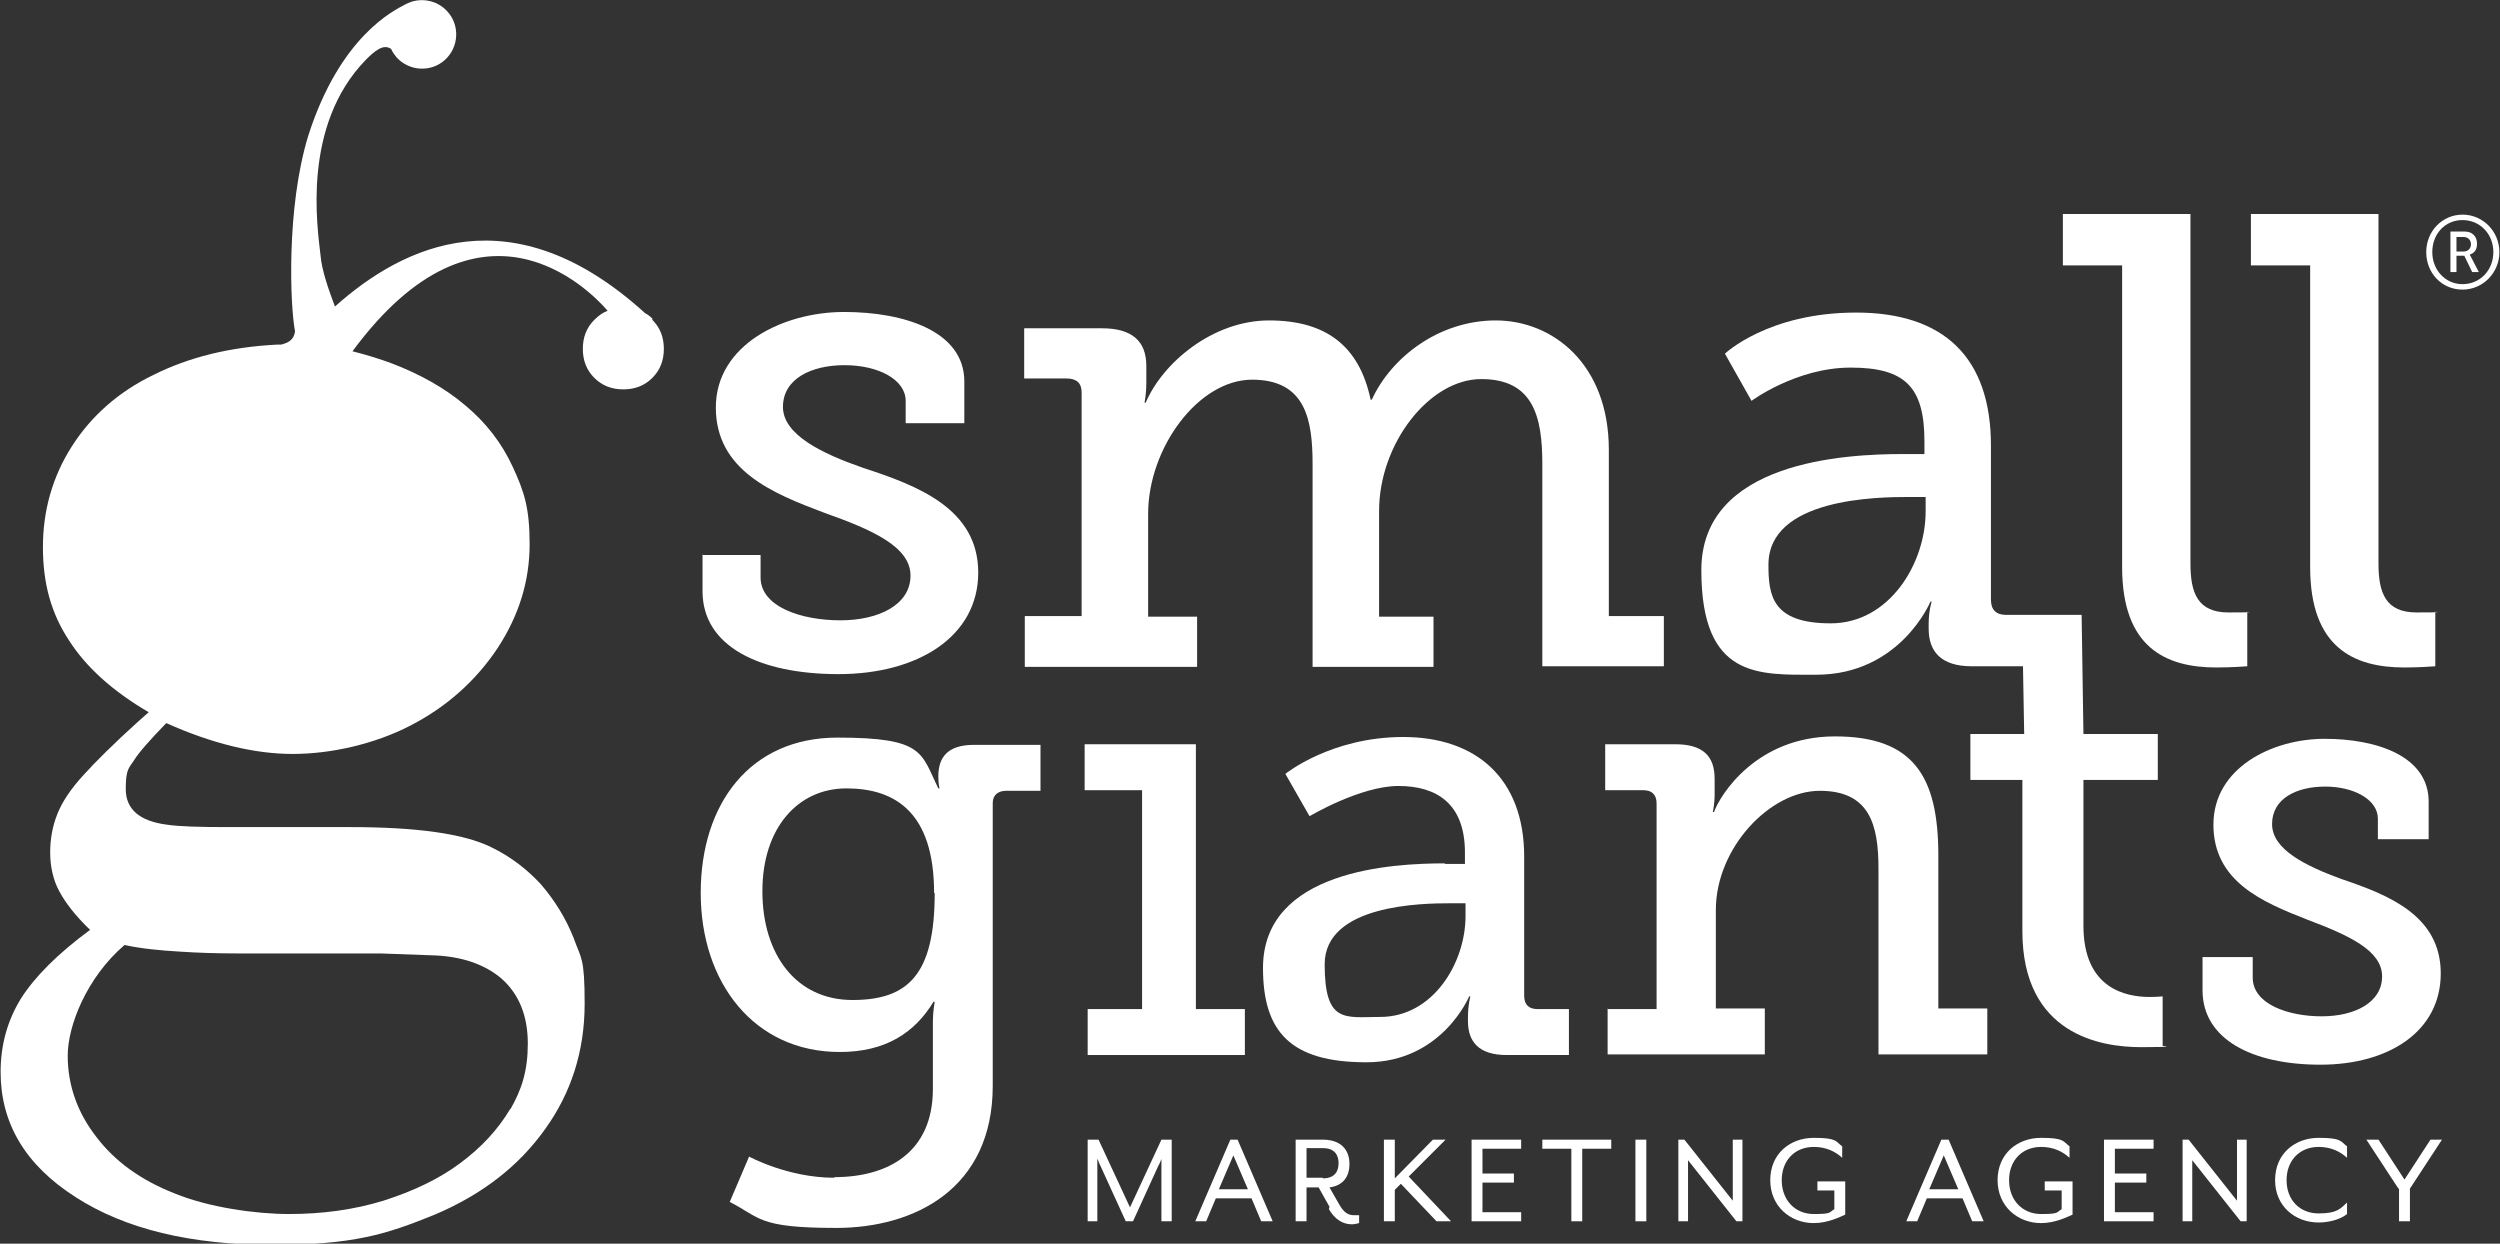
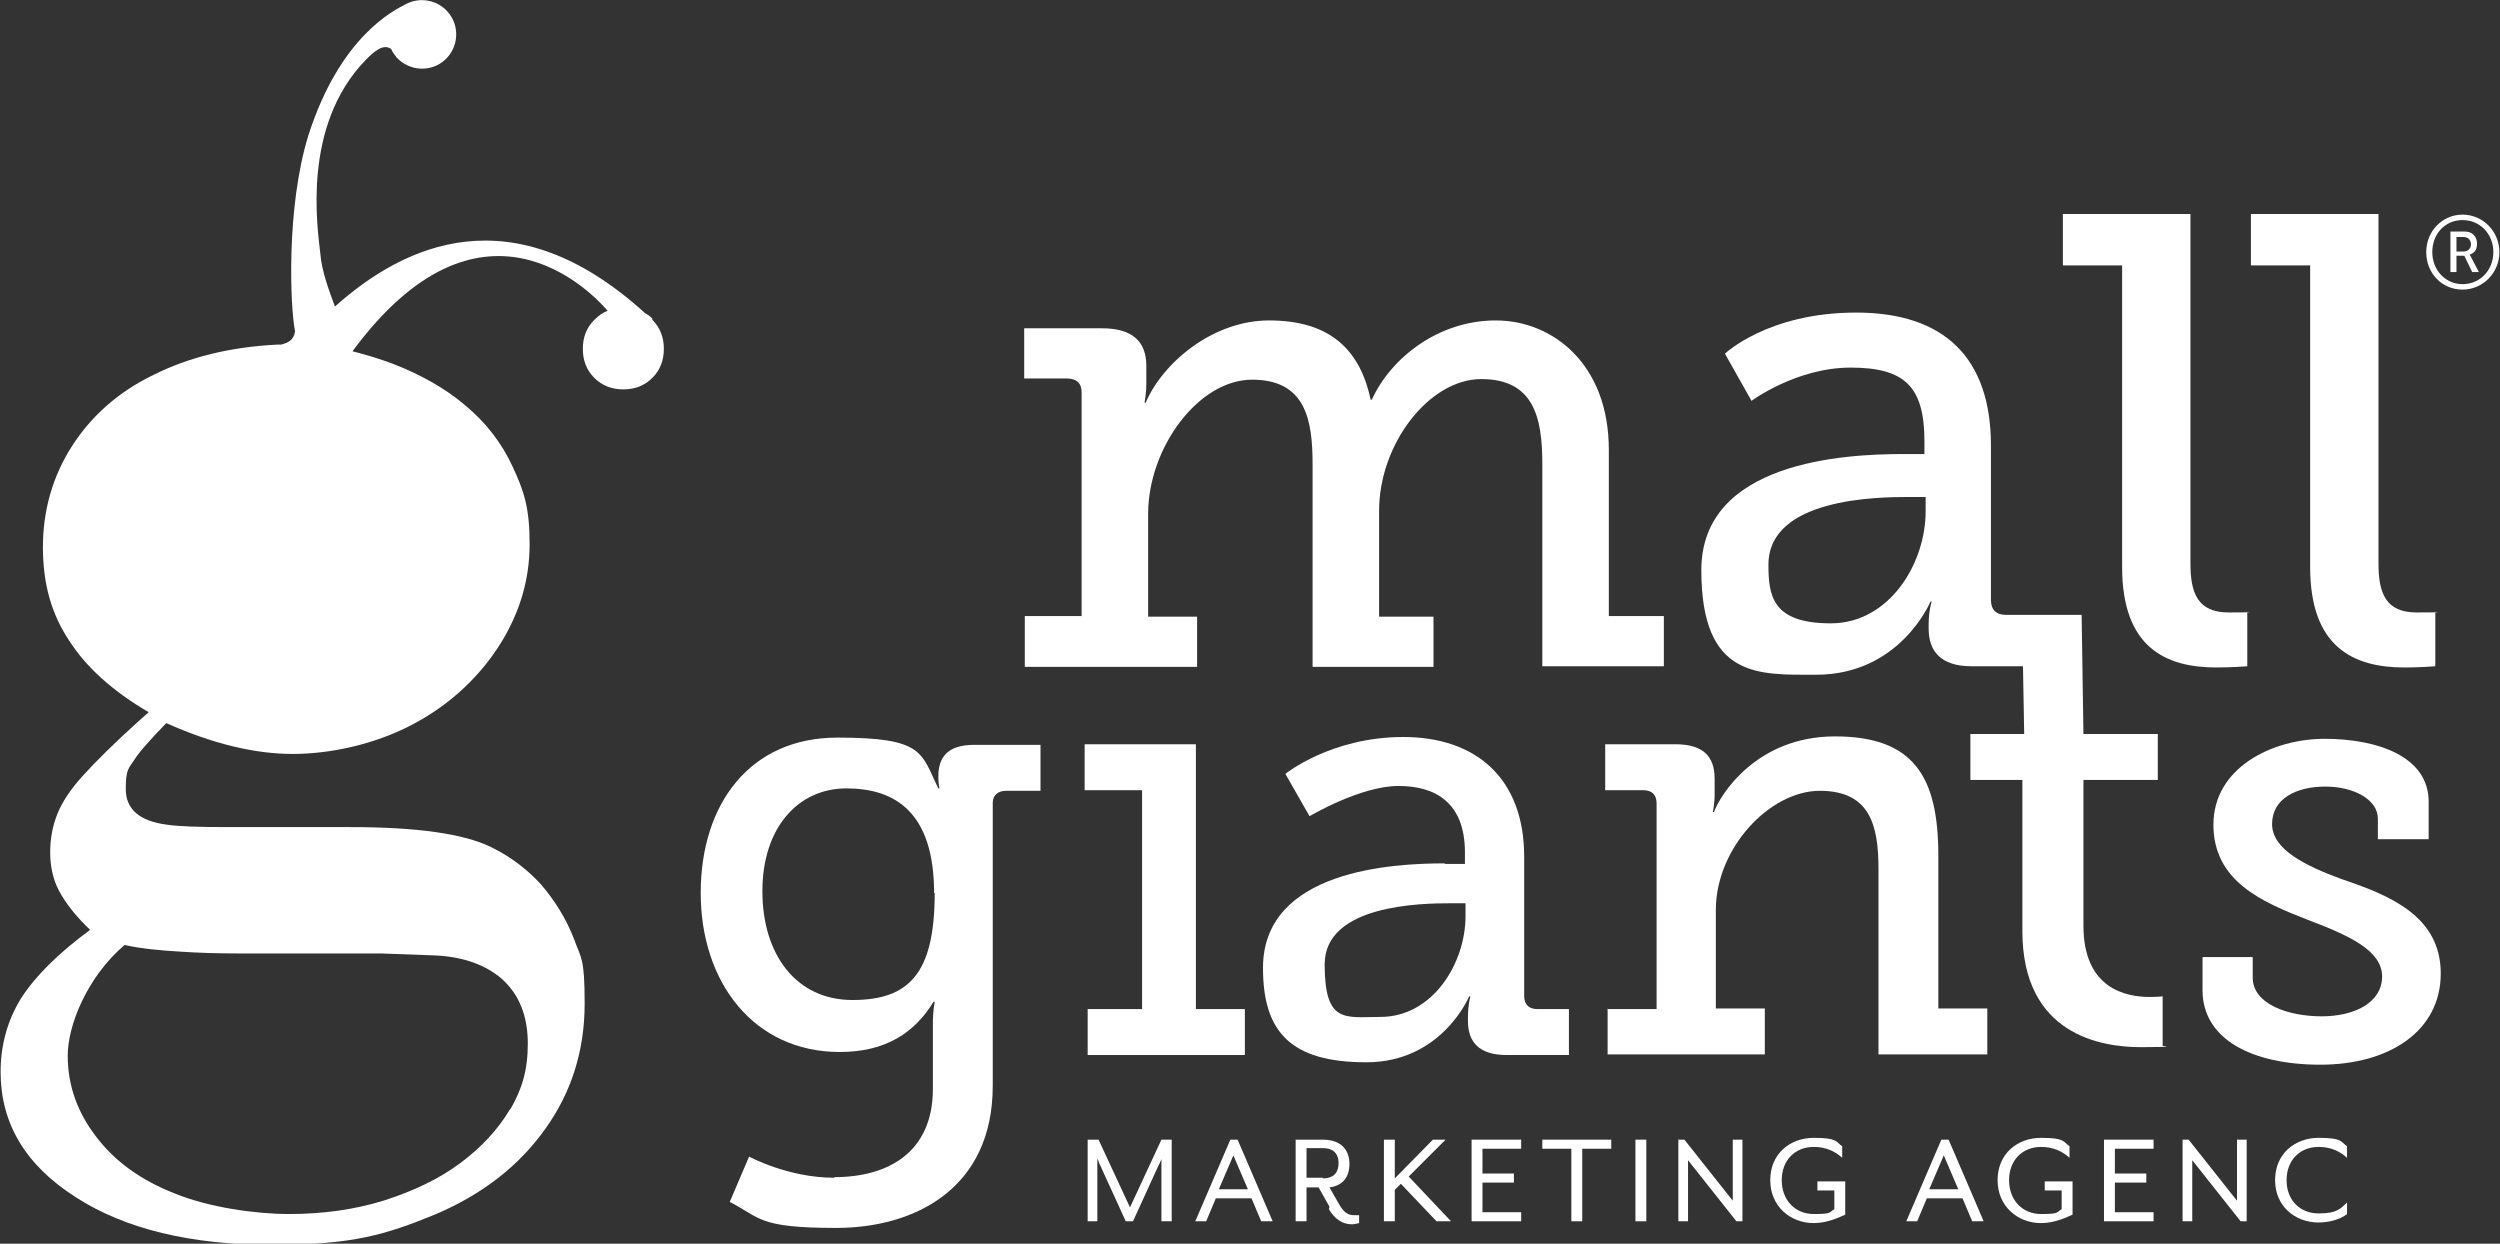
<svg xmlns="http://www.w3.org/2000/svg" id="Layer_1" version="1.1" viewBox="0 0 413.5 205.7">
  <rect x="0" y="0" width="413.5" height="205.7" fill="#333333" stroke="none" />
  <defs>
    <style>
      .st0 {
        fill: #fff;
      }
    </style>
  </defs>
  <g>
    <g>
      <path class="st0" d="M179.9,188.5h1.8l5.2,11.2,5.2-11.2h1.7v13.5h-1.7v-9.2c0-.3,0-1.1,0-1.1,0,0-.3.8-.5,1.1l-4.2,9.2h-1.2l-4.2-9.2c-.2-.3-.4-1.1-.5-1.1,0,0,0,.8,0,1.1v9.2h-1.6v-13.5h0Z" />
      <path class="st0" d="M203.5,188.5h1.2l5.8,13.5h-1.9l-1.6-3.8h-5.9l-1.6,3.8h-1.8l5.8-13.5ZM206.4,196.7l-2.4-5.6-2.4,5.6h4.7,0Z" />
      <path class="st0" d="M219.9,199.6l-1.8-3.2h-2v5.6h-1.8v-13.5h4.5c3.1,0,4.4,1.8,4.4,4s-1.1,3.6-3.3,3.9l1.6,2.8c.8,1.4,1.5,1.8,2.5,1.8s.5,0,.8,0v1.3c-.4.1-.8.2-1.2.2-1.5,0-2.8-.8-3.8-2.5ZM218.8,194.9c2,0,2.6-1.2,2.6-2.5s-.6-2.5-2.6-2.5h-2.7v4.9h2.7Z" />
      <path class="st0" d="M228.9,188.5h1.8v6.4l6.3-6.4h2.1l-6.1,6.1,7,7.4h-2.4l-5.9-6.2-1,1v5.2h-1.8v-13.5h0Z" />
      <path class="st0" d="M243.4,188.5h8.2v1.5h-6.4v4.1h5.2v1.5h-5.2v4.9h6.4v1.5h-8.2v-13.5Z" />
      <path class="st0" d="M259.9,190h-4.8v-1.5h11.4v1.5h-4.8v12h-1.8v-12h0Z" />
      <path class="st0" d="M270.5,188.5h1.8v13.5h-1.8v-13.5Z" />
      <path class="st0" d="M277.6,188.5h1l8,10.1v-10.1h1.6v13.5h-1l-8-10.1v10.1h-1.6v-13.5Z" />
      <path class="st0" d="M292.8,195.2c0-4.4,3.3-7,7.2-7s3.6.6,4.7,1.4v1.9c-1.1-1-2.6-1.8-4.7-1.8-3.1,0-5.3,2.2-5.3,5.5s2.2,5.6,5.3,5.6,2.5-.3,3.4-.8v-3.1h-2.8v-1.5h4.6v5.5c-.7.3-2.8,1.4-5.2,1.4-3.9,0-7.2-2.8-7.2-7.1h0Z" />
      <path class="st0" d="M321.1,188.5h1.2l5.8,13.5h-1.9l-1.6-3.8h-5.9l-1.6,3.8h-1.8l5.8-13.5ZM323.9,196.7l-2.4-5.6-2.4,5.6h4.7,0Z" />
      <path class="st0" d="M330.4,195.2c0-4.4,3.3-7,7.2-7s3.6.6,4.7,1.4v1.9c-1.1-1-2.6-1.8-4.7-1.8-3.1,0-5.3,2.2-5.3,5.5s2.2,5.6,5.3,5.6,2.5-.3,3.4-.8v-3.1h-2.8v-1.5h4.6v5.5c-.7.3-2.8,1.4-5.2,1.4-3.9,0-7.2-2.8-7.2-7.1h0Z" />
      <path class="st0" d="M348,188.5h8.2v1.5h-6.4v4.1h5.2v1.5h-5.2v4.9h6.4v1.5h-8.2v-13.5Z" />
      <path class="st0" d="M361,188.5h1l8,10.1v-10.1h1.6v13.5h-1l-8-10.1v10.1h-1.6v-13.5Z" />
      <path class="st0" d="M376.3,195.2c0-4.4,3.3-7,7.2-7s3.6.6,4.7,1.4v1.9c-1.1-1-2.6-1.8-4.7-1.8-3.1,0-5.3,2.2-5.3,5.5s2.2,5.5,5.3,5.5,3.6-.8,4.7-1.8v1.9c-1.1.9-3,1.4-4.7,1.4-3.9,0-7.2-2.7-7.2-7h0Z" />
-       <path class="st0" d="M396.7,196.6l-5.3-8.1h2l4.3,6.6,4.3-6.6h1.9l-5.3,8.1v5.4h-1.8v-5.4h0Z" />
    </g>
-     <path class="st0" d="M116.1,91.8h9.7v3.7c0,4.9,6.8,7.1,13.2,7.1s11.6-2.6,11.6-7.4-6.4-7.6-14.3-10.4c-8.5-3.2-17.9-7-17.9-17.4s11.2-15.8,21.2-15.8,19.9,3.2,19.9,11.5v6.9h-9.7v-3.7c0-3.5-4.5-5.9-10.1-5.9s-10.2,2.3-10.2,6.9,6.4,7.7,13.3,10.1c8.9,2.9,19,6.7,19,17.3s-10,16.8-23.1,16.8-22.5-4.6-22.5-13.7v-6.1h0Z" />
    <path class="st0" d="M169.5,101.9h9.4v-37c0-1.6-.9-2.3-2.5-2.3h-7v-8.3h12.9c4.9,0,7.3,2.1,7.3,6.2v2.9c0,1.8-.3,3.2-.3,3.2h.2c2.8-6.6,11.1-13.6,20.4-13.6s14.9,4.1,16.8,13.1h.2c3.2-7,11.1-13.1,20.5-13.1s18.7,7.2,18.7,21.4v27.5h9.1v8.3h-20.1v-33.5c0-7.8-1.5-14-10.1-14s-16.9,10.7-16.9,21.8v17.5h9v8.3h-20v-33.5c0-7.3-1.1-14-10-14s-17.2,11.3-17.2,22.2v17h8.1v8.3h-28.5v-8.3h0Z" />
    <path class="st0" d="M351,43.9h-9.8v-8.5h21.1v57.8c0,4.9,1.2,8.1,6.3,8.1s3.1-.1,3.1-.1v9c-.1,0-2.4.2-5.1.2-8.4,0-15.6-3.3-15.6-16.6v-50h0Z" />
    <path class="st0" d="M382.1,43.9h-9.8v-8.5h21.1v57.8c0,4.9,1.2,8.1,6.3,8.1s3.1-.1,3.1-.1v9c-.1,0-2.4.2-5.1.2-8.4,0-15.6-3.3-15.6-16.6v-50h0Z" />
    <path class="st0" d="M138,194.7c8.9,0,16.3-4.1,16.3-14.6v-11.2c0-1.6.3-3.2.3-3.2h-.2c-3.1,5.1-7.9,8.3-15.5,8.3-14.2,0-23-11.5-23-26.3s8.2-25.7,22.6-25.7,13.8,2.5,16.7,8.4h.2s-.2-.7-.2-2c0-3.2,1.6-5.2,5.9-5.2h11v7.6h-5.7c-1.3,0-2.2.7-2.2,2v46.8c0,17-12.9,23.5-25.9,23.5s-12.5-1.7-17.6-4.3l3.2-7.5s6.4,3.5,14.1,3.5h0ZM154.5,147.7c0-13.4-6.5-17.3-14.5-17.3s-13.9,6.5-13.9,17,5.6,18,14.9,18,13.6-4.3,13.6-17.7h0Z" />
    <path class="st0" d="M179.9,166.9h9v-36.2h-9.5v-7.6h18.4v43.8h8.1v7.6h-26v-7.6h0Z" />
    <path class="st0" d="M239.1,142.9h3.2v-1.9c0-8.1-4.7-11-11-11s-14.7,5-14.7,5l-4-7s7.5-6.1,19.5-6.1,20,6.8,20,19.8v23c0,1.5.8,2.2,2.2,2.2h5.2v7.6h-10.3c-4.6,0-6.4-2.2-6.4-5.6v-.7c0-2,.4-3.4.4-3.4h-.2s-4.5,10.9-17,10.9-17.1-5-17.1-15.6c0-16.2,21.5-17.3,30-17.3h0ZM228.3,168.2c8.7,0,14.1-8.9,14.1-16.7v-2.1h-2.5c-4.7,0-20.8.2-20.8,10.1s3.4,8.7,9.2,8.7h0Z" />
    <path class="st0" d="M266,166.9h8v-34c0-1.5-.8-2.2-2.2-2.2h-6.3v-7.6h11.6c4.5,0,6.5,1.9,6.5,5.7v2.6c0,1.6-.3,2.9-.3,2.9h.2c1-2.8,7-12.5,20-12.5s17.1,6.6,17.1,19.7v25.3h8.1v7.6h-18v-30.7c0-7.2-1.4-12.9-9.7-12.9s-17.2,9.5-17.2,19.7v16.3h8.1v7.6h-26v-7.6h0Z" />
    <path class="st0" d="M355.6,164.9c-3.9,0-11-1.3-11-11.8v-24.1h12.3v-7.6h-12.3l-.3-19.7h-9.7s-2.8,0-2.8,0c-1.6,0-2.5-.8-2.5-2.5v-25.5c0-14.5-7.7-22-22.3-22s-21.7,6.8-21.7,6.8l4.4,7.8s7.4-5.5,16.4-5.5,12.2,3.2,12.2,12.2v2.1h-3.6c-9.5,0-33.3,1.2-33.3,19.2s9.5,17.3,19,17.3c13.9,0,18.9-12.1,18.9-12.1h.2s-.5,1.5-.5,3.7v.8c0,3.7,2,6.2,7.1,6.2h8.5l.2,11.2h-8.9v7.6h8.6v25c0,17.2,13.1,19.2,19.6,19.2s3.6-.2,3.6-.2v-8.2s-.9.1-2.3.1h0ZM318.5,84.6c0,8.6-6,18.5-15.7,18.5s-10.3-4.6-10.3-9.7c0-11,18-11.2,23.2-11.2h2.8v2.4h0Z" />
    <path class="st0" d="M364.2,158.3h8.4v3.4c0,4.4,5.9,6.4,11.4,6.4s10-2.3,10-6.6-5.5-6.8-12.4-9.4c-7.4-2.9-15.5-6.3-15.5-15.7s9.7-14.2,18.4-14.2,17.2,2.9,17.2,10.4v6.2h-8.4v-3.4c0-3.1-3.9-5.3-8.7-5.3s-8.8,2-8.8,6.2,5.5,6.9,11.5,9.1c7.7,2.6,16.4,6,16.4,15.6s-8.6,15.1-19.9,15.1-19.5-4.2-19.5-12.3v-5.5h0Z" />
    <path class="st0" d="M107.9,52.7c-.4-.4-.8-.7-1.2-.9-21.9-19.9-39.9-11.3-51.3-1.1-.9-2.4-2.2-5.9-2.4-8.6-.5-4.5-3.1-21.3,7.5-32.2,1.5-1.5,2.9-2.7,4.2-1.8.2.5.5.9.9,1.4,2.1,2.3,5.7,2.5,8,.4,2.3-2.1,2.5-5.7.4-8-1.8-2-4.7-2.4-6.9-1.2,0,0,0,0,0,0-1.9,1-10.8,5.2-16.1,21.7-3.7,12-3,28.4-2.2,32.4-.2,1.5-1.2,1.9-2.3,2.2-.2,0-.5,0-.7,0-7.8.4-14.6,2.1-20.4,5-5.8,2.8-10.3,6.8-13.5,11.8-3.2,5-4.8,10.6-4.8,16.7s1.4,11,4.3,15.4c2.8,4.4,7.2,8.4,13.2,11.9l-1.7,1.5c-4.1,3.7-7.1,6.7-9.1,8.9-2.1,2.3-3.5,4.4-4.3,6.4-.8,2-1.2,4.1-1.2,6.4s.5,4.6,1.5,6.4c1,1.9,2.7,4.1,5.1,6.4-5.3,3.9-9.1,7.7-11.4,11.3-2.3,3.7-3.4,7.8-3.4,12.2,0,8.5,4.1,15.4,12.4,20.7,8.2,5.3,19.1,7.9,32.5,7.9s18.8-1.7,26.9-5c7.8-3.3,13.9-8,18.3-14.2,4.3-6,6.5-12.9,6.5-20.7s-.6-7.4-1.8-10.8c-1.3-3.3-3.1-6.2-5.4-8.9-2.3-2.5-5-4.6-8.3-6.2-4.5-2.2-12.2-3.3-23.3-3.3h-20.3c-4.7,0-8-.1-10-.4-4.6-.6-6.8-2.6-6.8-5.9s.5-3.4,1.4-4.8c.8-1.3,2.6-3.3,5.3-6.1,7.6,3.4,14.6,5.1,20.9,5.1s13.5-1.6,19.5-4.7c6-3.1,10.8-7.4,14.4-12.8,3.6-5.5,5.3-11.2,5.3-17.2s-.9-8.7-2.8-12.8c-1.8-3.9-4.4-7.3-7.9-10.2-3.3-2.8-7.4-5.1-12.1-6.9-1.9-.7-4.1-1.4-6.5-2,21.1-28.6,39.2-10.2,42.2-6.7-.8.3-1.5.8-2.2,1.5-1.3,1.3-1.9,2.9-1.9,4.8s.6,3.5,1.9,4.8c1.3,1.3,2.9,1.9,4.8,1.9s3.5-.6,4.8-1.9c1.3-1.3,1.9-2.9,1.9-4.8s-.6-3.5-1.9-4.8h0ZM84.4,183.4c-2,3.4-4.8,6.4-8.3,9-3.5,2.6-7.7,4.6-12.7,6.2-4.9,1.5-10.1,2.2-15.6,2.2s-13.3-1.1-18.9-3.4c-5.6-2.2-9.9-5.3-13-9.4-3.1-4-4.7-8.5-4.7-13.4s3.1-12.9,9.4-18.3c2.7.6,5.8.9,9.2,1.1,3,.2,6.2.3,9.7.3h23.5l8.2.3c5.1.1,9,1.5,11.8,3.9,2.9,2.6,4.3,6.2,4.3,10.7s-1,7.6-2.9,10.9h0Z" />
  </g>
  <path class="st0" d="M407.3,35.5c3.4,0,6.1,2.8,6.1,6.2s-2.7,6.2-6.1,6.2-6-2.7-6-6.2,2.7-6.2,6-6.2ZM407.3,47c2.9,0,5.1-2.3,5.1-5.3s-2.2-5.3-5.1-5.3-5,2.3-5,5.3,2.2,5.3,5,5.3ZM405.3,38.3h2.4c1.2,0,2,.8,2,2s-.6,1.6-1.2,1.8h0s0,.1.2.4l1.3,2.5h-1.1l-1.3-2.7h-1.3v2.7h-1v-6.7h0ZM407.5,41.6c.7,0,1.2-.5,1.2-1.2s-.5-1.2-1.2-1.2h-1.2v2.4h1.2Z" />
</svg>